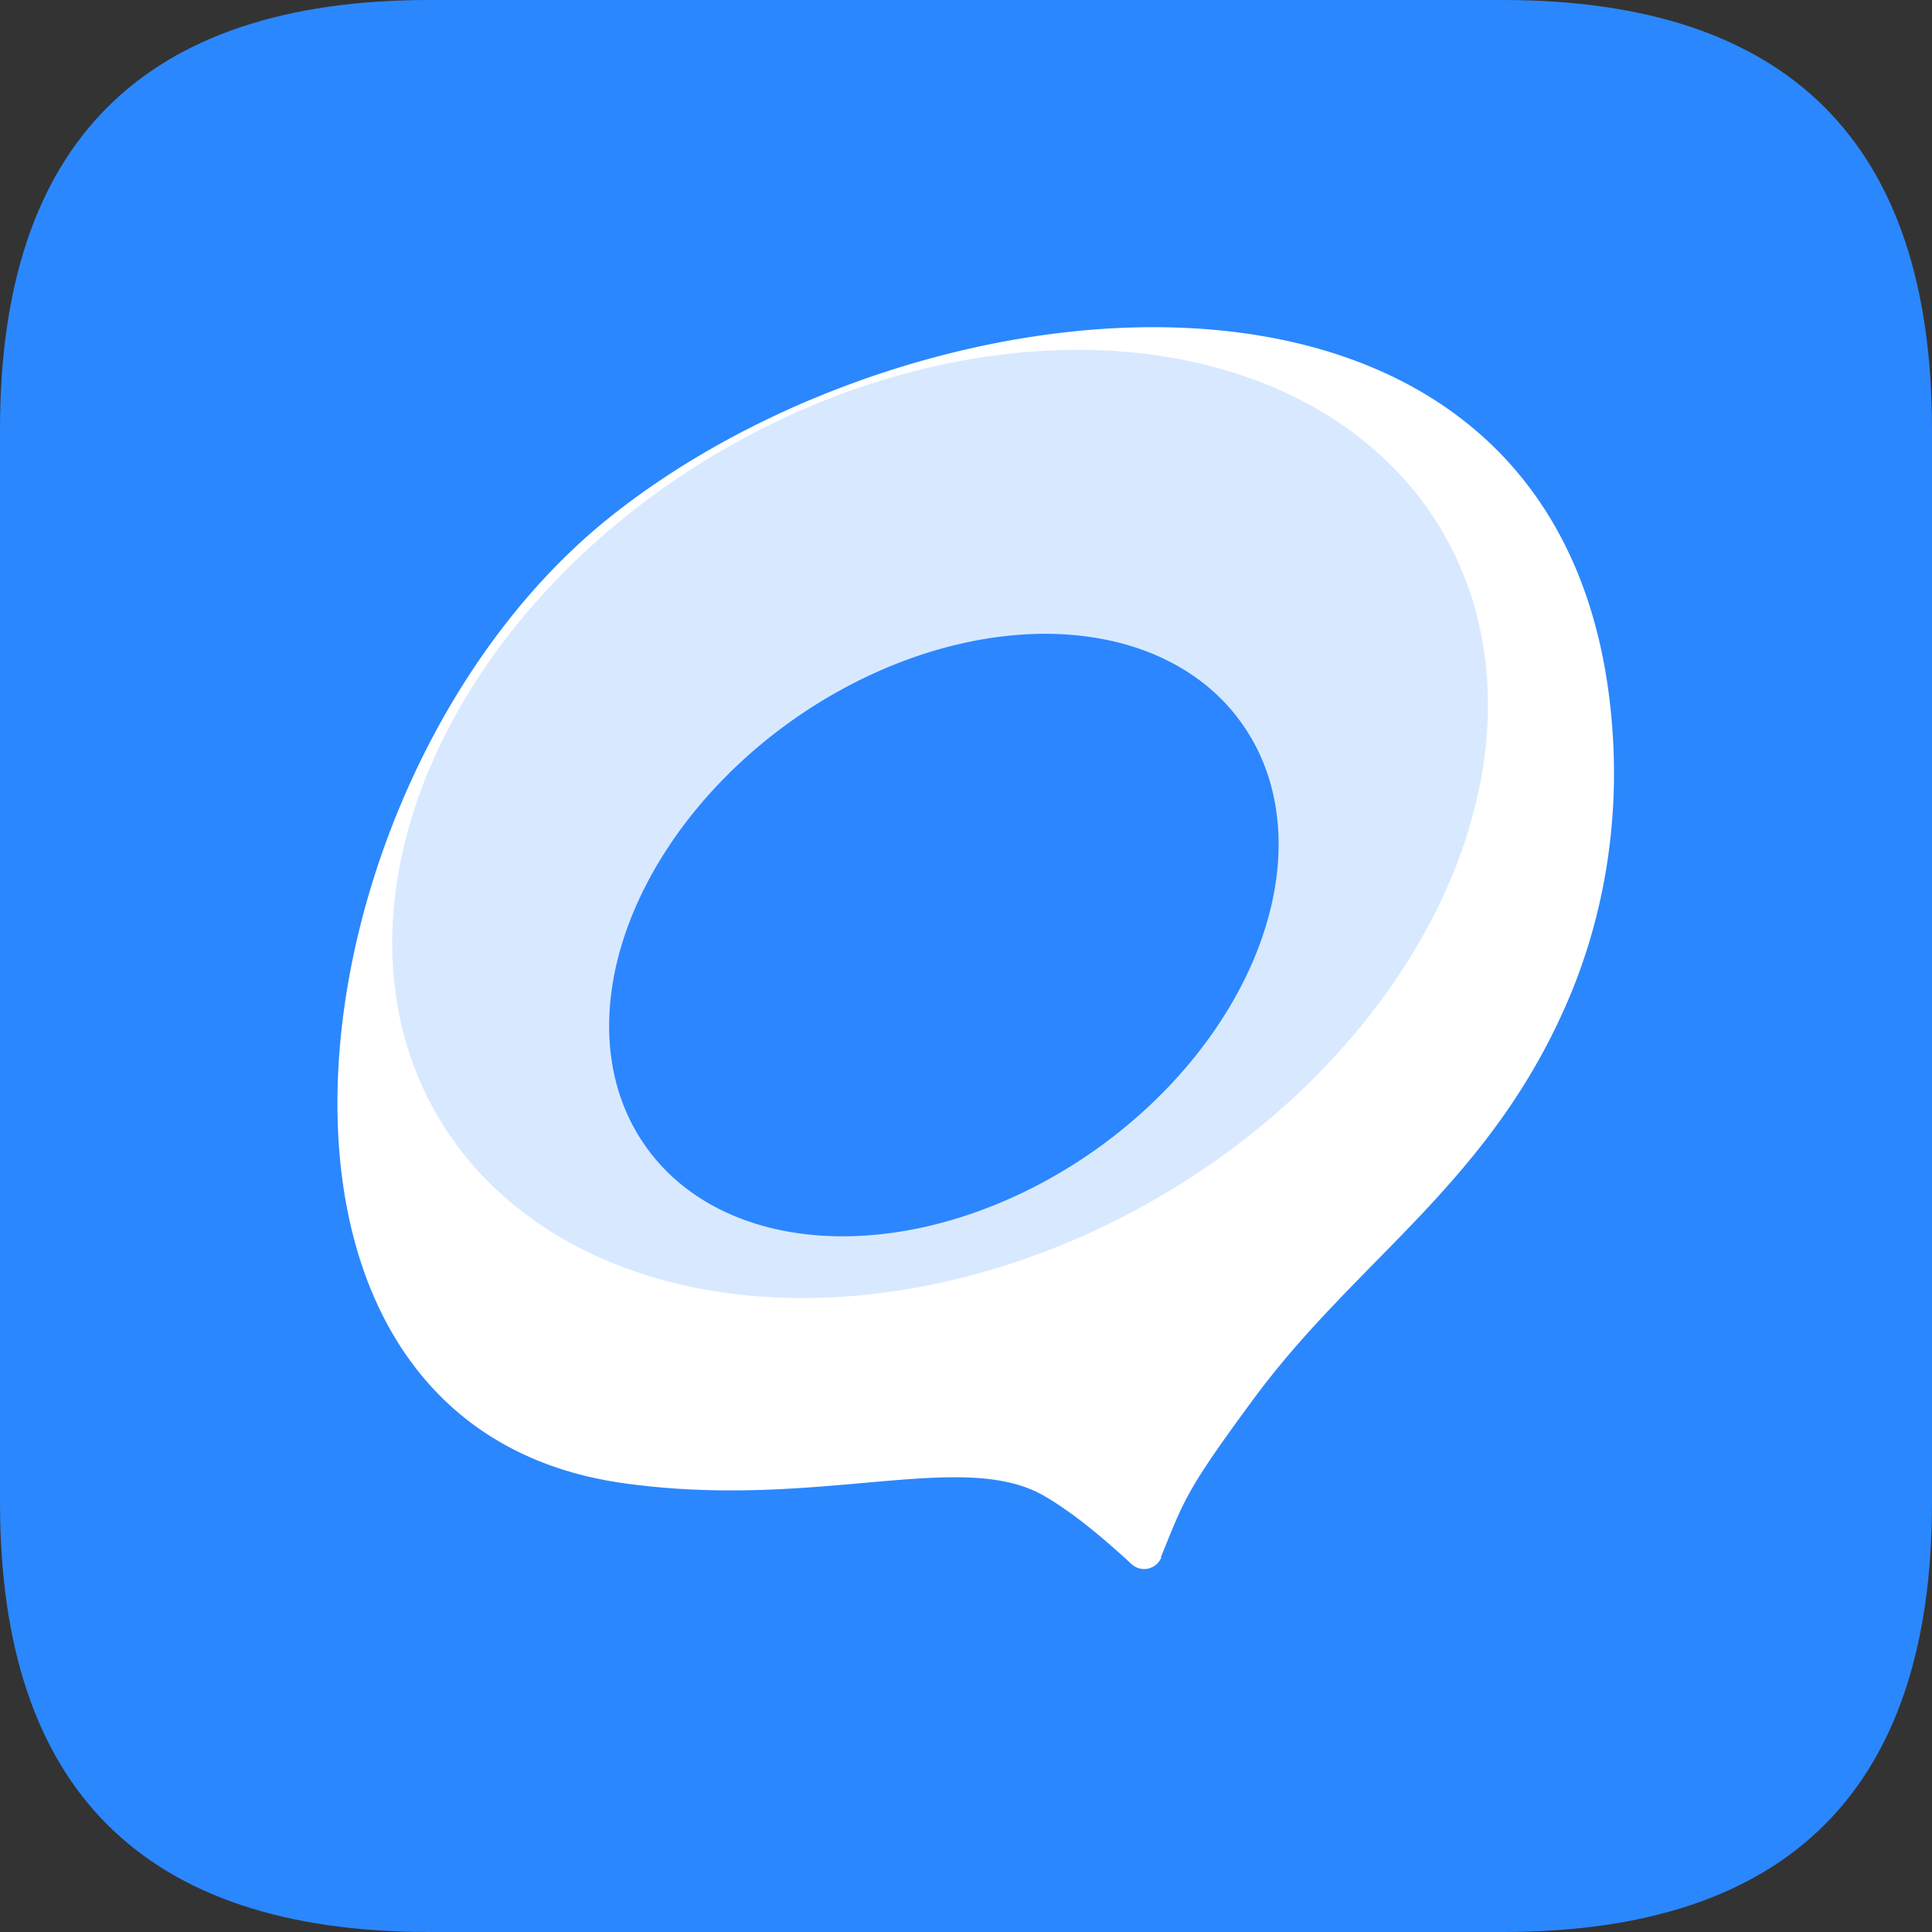
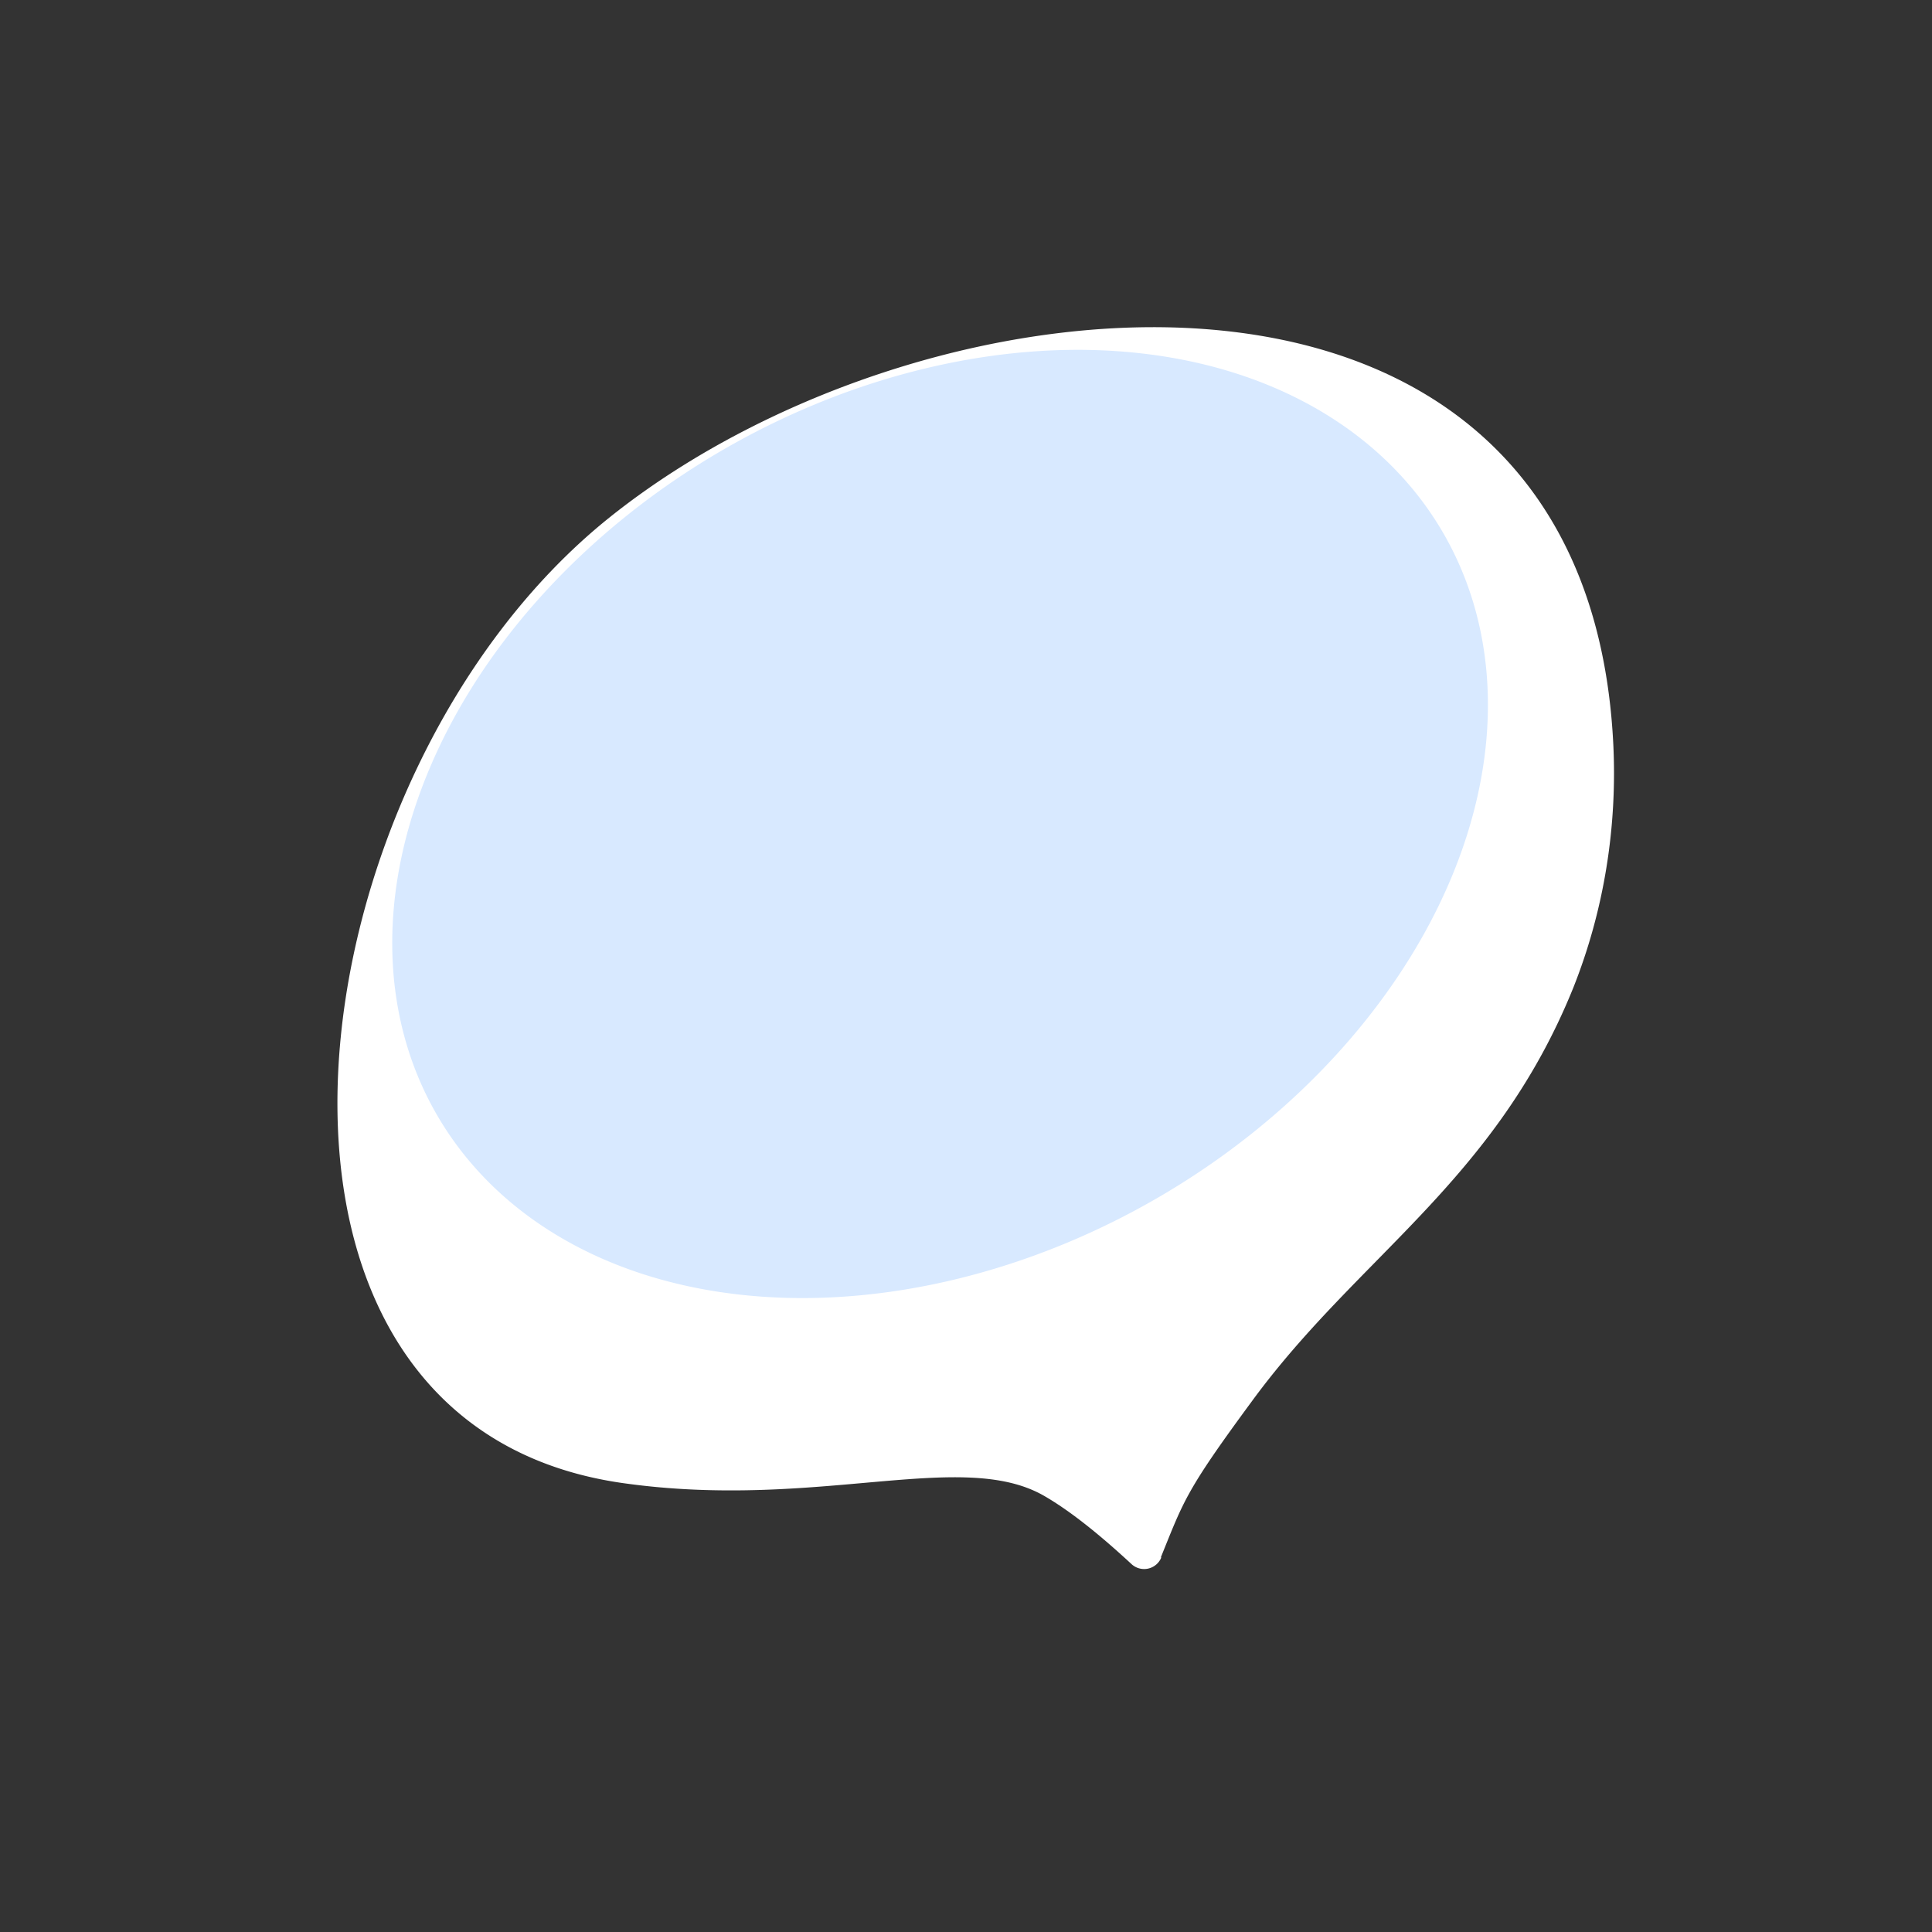
<svg xmlns="http://www.w3.org/2000/svg" t="1742536141155" class="icon" viewBox="0 0 1024 1024" version="1.1" p-id="51624" width="200" height="200">
  <rect x="0" y="0" width="1024" height="1024" fill="#333333" stroke="none" />
-   <path d="M0 0m227.556 0l568.889 0q227.556 0 227.556 227.556l0 568.889q0 227.556-227.556 227.556l-568.889 0q-227.556 0-227.556-227.556l0-568.889q0-227.556 227.556-227.556Z" fill="#2B87FD" p-id="51625" />
  <path d="M615.538 825.458a9.842 9.842 0 0 1-15.644 3.698c-11.093-10.24-29.298-26.453-46.649-36.409-43.804-25.031-119.751 7.68-222.151-6.542-223.573-30.72-178.916-375.182-7.964-512 170.951-136.818 517.12-166.969 531.911 119.467 2.276 44.373-4.836 89.031-21.333 130.276-41.529 102.4-114.062 141.938-170.382 219.022-34.987 47.502-35.84 52.338-48.071 82.489h0.284z" fill="#FFFFFF" p-id="51626" />
  <path d="M231.481 590.739a229.262 308.053 60 1 0 533.564-308.053 229.262 308.053 60 1 0-533.564 308.053Z" fill="#D8E9FF" p-id="51627" />
-   <path d="M342.317 607.729a139.093 193.707 54.63 1 0 315.909-224.256 139.093 193.707 54.63 1 0-315.909 224.256Z" fill="#2C86FF" p-id="51628" />
</svg>